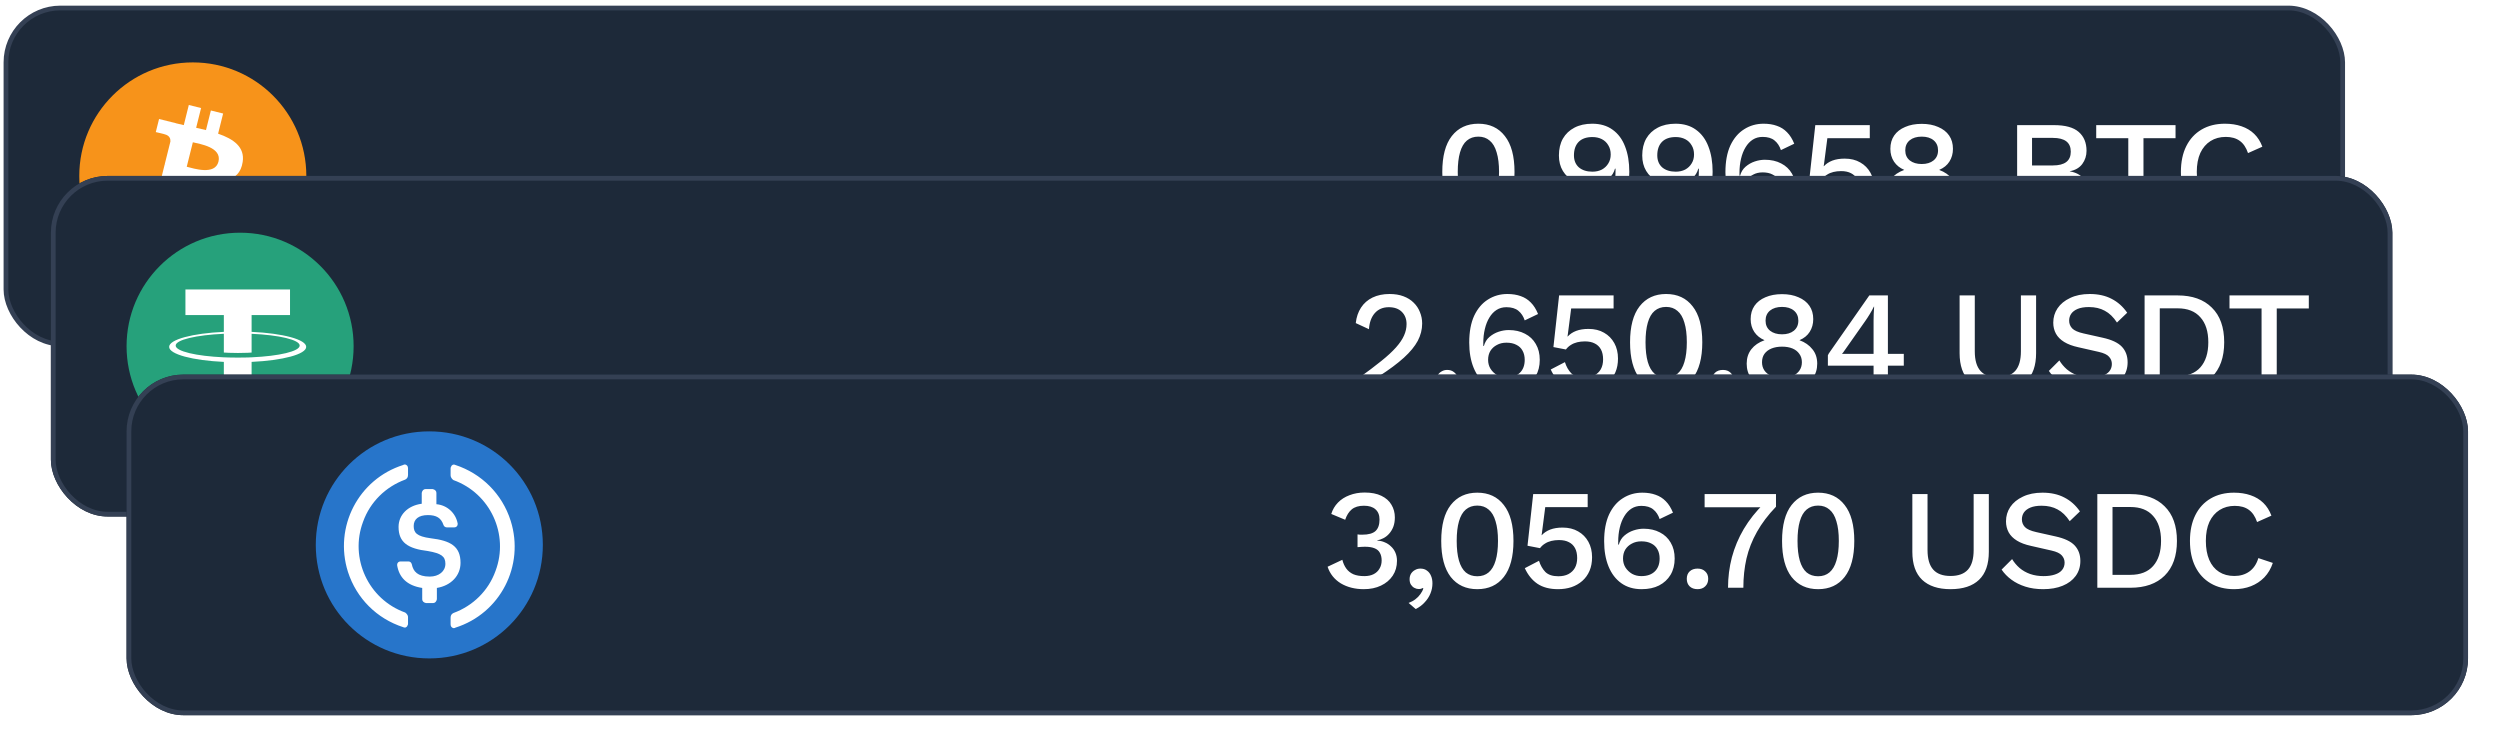
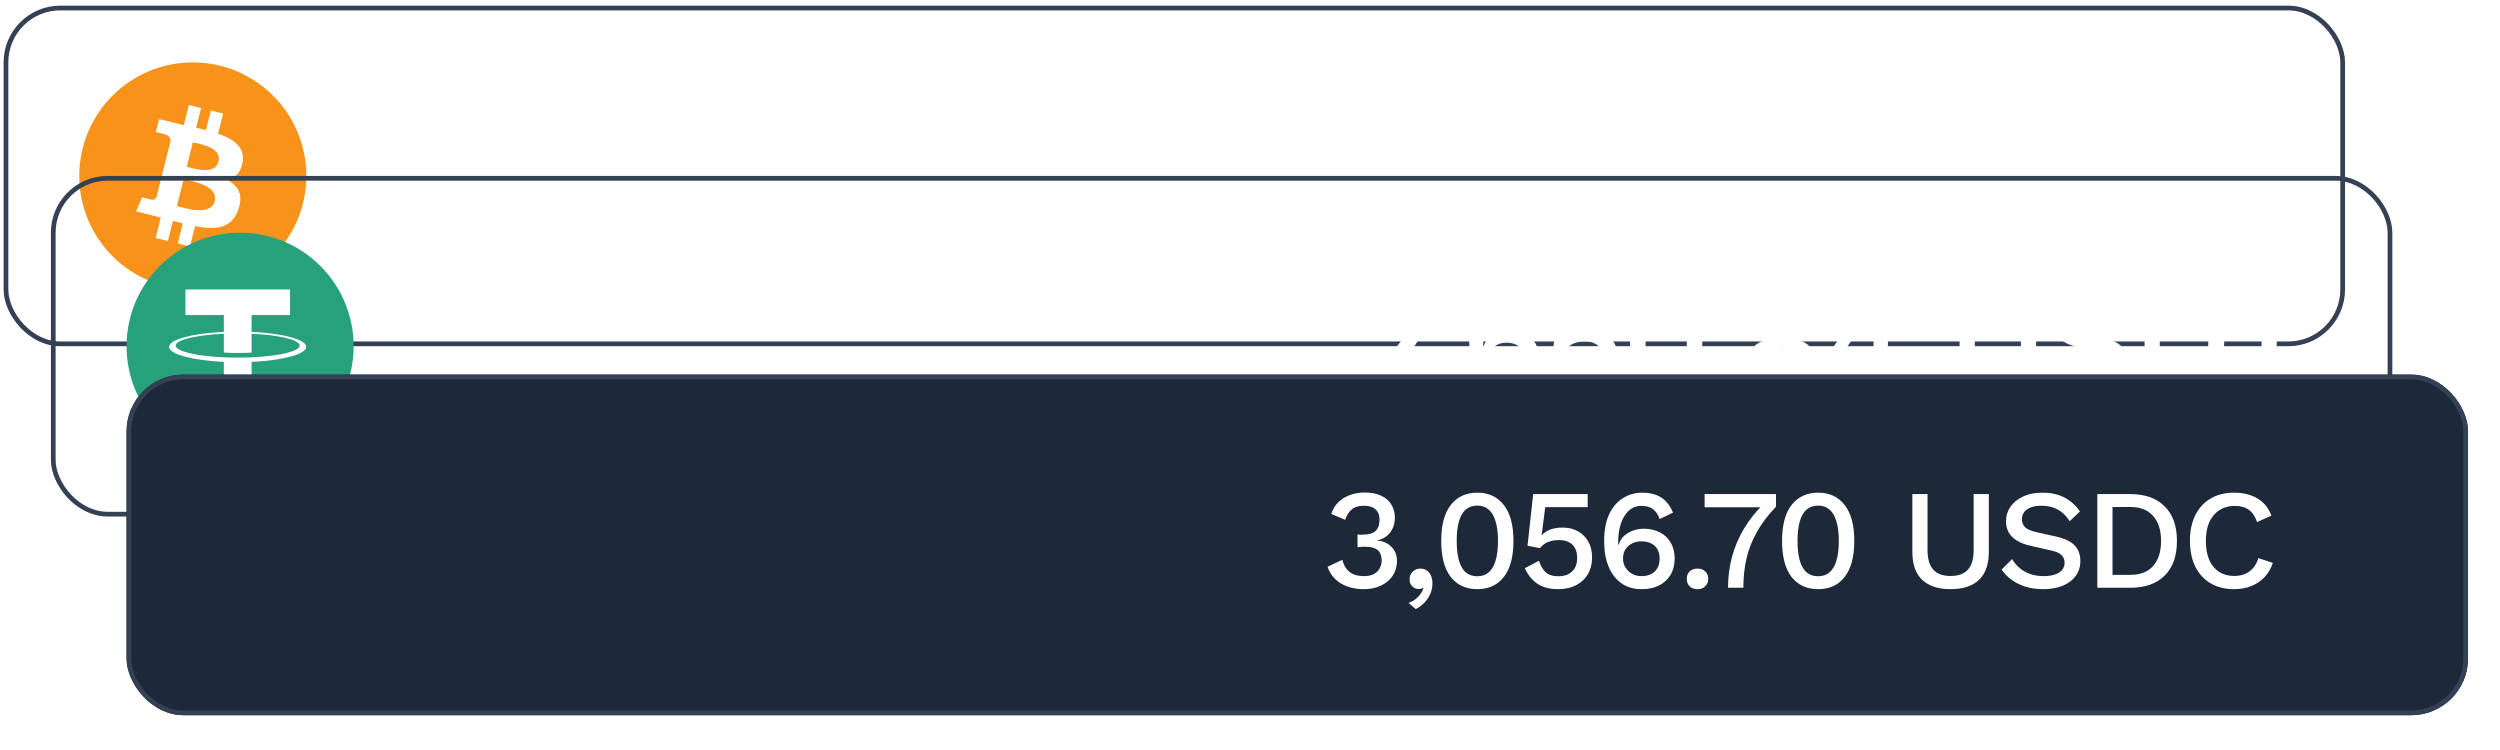
<svg xmlns="http://www.w3.org/2000/svg" width="350" height="105" viewBox="0 0 350 105" fill="none">
-   <rect x="0.834" y="1.121" width="327.141" height="47.018" rx="7.616" fill="#1D2939" />
  <rect x="0.834" y="1.121" width="327.141" height="47.018" rx="7.616" stroke="#344054" stroke-width="0.662" />
  <g clip-path="url(#clip0_4917_4610)">
    <path d="M26.992 40.524C35.77 40.524 42.886 33.408 42.886 24.631C42.886 15.853 35.77 8.737 26.992 8.737C18.214 8.737 11.099 15.853 11.099 24.631C11.099 33.408 18.214 40.524 26.992 40.524Z" fill="#F7931A" />
    <path d="M33.977 22.664C34.289 20.582 32.702 19.462 30.535 18.715L31.238 15.894L29.522 15.467L28.836 18.213C28.385 18.1 27.922 17.995 27.46 17.89L28.151 15.125L26.434 14.697L25.731 17.517C25.358 17.432 24.99 17.348 24.634 17.259L24.637 17.25L22.268 16.659L21.811 18.493C21.811 18.493 23.086 18.785 23.059 18.802C23.754 18.976 23.88 19.436 23.859 19.802L23.058 23.015C23.106 23.027 23.167 23.045 23.237 23.072L23.055 23.027L21.933 27.529C21.847 27.74 21.632 28.056 21.145 27.936C21.163 27.961 19.897 27.625 19.897 27.625L19.045 29.59L21.28 30.148C21.695 30.252 22.102 30.361 22.503 30.463L21.793 33.316L23.508 33.743L24.211 30.922C24.68 31.049 25.135 31.166 25.58 31.277L24.879 34.086L26.595 34.513L27.306 31.666C30.234 32.221 32.435 31.997 33.362 29.349C34.109 27.217 33.325 25.986 31.785 25.185C32.907 24.927 33.751 24.188 33.977 22.664ZM30.053 28.165C29.524 30.297 25.933 29.144 24.769 28.855L25.712 25.076C26.876 25.366 30.608 25.942 30.053 28.165ZM30.585 22.633C30.101 24.573 27.113 23.587 26.144 23.345L26.999 19.918C27.967 20.159 31.089 20.609 30.585 22.633Z" fill="white" />
  </g>
  <path d="M206.966 30.829C205.39 30.829 204.152 30.26 203.251 29.121C202.363 27.968 201.92 26.286 201.92 24.075C201.92 21.863 202.363 20.187 203.251 19.048C204.152 17.896 205.39 17.32 206.966 17.32C208.555 17.32 209.794 17.896 210.681 19.048C211.582 20.187 212.032 21.863 212.032 24.075C212.032 26.286 211.582 27.968 210.681 29.121C209.794 30.26 208.555 30.829 206.966 30.829ZM206.966 29.021C207.602 29.021 208.132 28.843 208.555 28.485C208.992 28.114 209.317 27.564 209.529 26.836C209.754 26.094 209.867 25.174 209.867 24.075C209.867 22.975 209.754 22.061 209.529 21.333C209.317 20.591 208.992 20.042 208.555 19.684C208.132 19.313 207.602 19.128 206.966 19.128C206.33 19.128 205.794 19.313 205.357 19.684C204.933 20.042 204.615 20.591 204.403 21.333C204.191 22.061 204.085 22.975 204.085 24.075C204.085 25.174 204.191 26.094 204.403 26.836C204.615 27.564 204.933 28.114 205.357 28.485C205.794 28.843 206.33 29.021 206.966 29.021ZM214.921 27.949C215.371 27.949 215.729 28.081 215.994 28.346C216.272 28.598 216.411 28.942 216.411 29.379C216.411 29.816 216.272 30.167 215.994 30.432C215.729 30.697 215.371 30.829 214.921 30.829C214.458 30.829 214.087 30.697 213.809 30.432C213.544 30.167 213.411 29.816 213.411 29.379C213.411 28.942 213.544 28.598 213.809 28.346C214.087 28.081 214.458 27.949 214.921 27.949ZM222.916 17.32C224.042 17.32 224.989 17.598 225.757 18.154C226.539 18.71 227.121 19.492 227.506 20.498C227.903 21.505 228.102 22.691 228.102 24.055C228.102 25.565 227.896 26.823 227.486 27.829C227.075 28.823 226.486 29.571 225.718 30.074C224.949 30.578 224.022 30.829 222.936 30.829C221.824 30.829 220.87 30.584 220.075 30.094C219.281 29.604 218.685 28.869 218.287 27.889L220.294 26.955C220.479 27.578 220.784 28.074 221.208 28.445C221.645 28.816 222.234 29.002 222.976 29.002C223.585 29.002 224.095 28.882 224.506 28.644C224.916 28.405 225.241 28.061 225.479 27.611C225.731 27.16 225.91 26.617 226.016 25.982C226.121 25.346 226.174 24.631 226.174 23.836C226.174 23.796 226.174 23.763 226.174 23.737C226.174 23.697 226.174 23.657 226.174 23.618H226.095C225.949 24.147 225.684 24.578 225.3 24.909C224.929 25.24 224.506 25.485 224.029 25.644C223.552 25.79 223.075 25.863 222.598 25.863C221.751 25.863 220.996 25.697 220.334 25.366C219.685 25.021 219.175 24.545 218.804 23.936C218.433 23.326 218.248 22.604 218.248 21.77C218.248 20.856 218.433 20.068 218.804 19.406C219.188 18.744 219.724 18.234 220.413 17.876C221.115 17.505 221.949 17.32 222.916 17.32ZM222.936 19.187C222.102 19.187 221.459 19.412 221.009 19.863C220.572 20.313 220.353 20.942 220.353 21.75C220.353 22.465 220.585 23.028 221.049 23.439C221.526 23.836 222.155 24.035 222.936 24.035C223.439 24.035 223.883 23.936 224.267 23.737C224.651 23.525 224.949 23.24 225.161 22.883C225.386 22.525 225.499 22.108 225.499 21.631C225.499 21.128 225.386 20.697 225.161 20.34C224.949 19.969 224.651 19.684 224.267 19.485C223.883 19.287 223.439 19.187 222.936 19.187ZM234.582 17.32C235.708 17.32 236.655 17.598 237.423 18.154C238.204 18.71 238.787 19.492 239.171 20.498C239.568 21.505 239.767 22.691 239.767 24.055C239.767 25.565 239.562 26.823 239.151 27.829C238.741 28.823 238.151 29.571 237.383 30.074C236.615 30.578 235.688 30.829 234.602 30.829C233.489 30.829 232.536 30.584 231.741 30.094C230.946 29.604 230.35 28.869 229.953 27.889L231.959 26.955C232.145 27.578 232.45 28.074 232.873 28.445C233.31 28.816 233.9 29.002 234.641 29.002C235.251 29.002 235.761 28.882 236.171 28.644C236.582 28.405 236.906 28.061 237.145 27.611C237.396 27.16 237.575 26.617 237.681 25.982C237.787 25.346 237.84 24.631 237.84 23.836C237.84 23.796 237.84 23.763 237.84 23.737C237.84 23.697 237.84 23.657 237.84 23.618H237.761C237.615 24.147 237.35 24.578 236.966 24.909C236.595 25.24 236.171 25.485 235.694 25.644C235.218 25.79 234.741 25.863 234.264 25.863C233.416 25.863 232.661 25.697 231.999 25.366C231.35 25.021 230.84 24.545 230.469 23.936C230.099 23.326 229.913 22.604 229.913 21.77C229.913 20.856 230.099 20.068 230.469 19.406C230.854 18.744 231.39 18.234 232.079 17.876C232.781 17.505 233.615 17.32 234.582 17.32ZM234.602 19.187C233.767 19.187 233.125 19.412 232.675 19.863C232.238 20.313 232.019 20.942 232.019 21.75C232.019 22.465 232.251 23.028 232.714 23.439C233.191 23.836 233.82 24.035 234.602 24.035C235.105 24.035 235.549 23.936 235.933 23.737C236.317 23.525 236.615 23.24 236.827 22.883C237.052 22.525 237.165 22.108 237.165 21.631C237.165 21.128 237.052 20.697 236.827 20.34C236.615 19.969 236.317 19.684 235.933 19.485C235.549 19.287 235.105 19.187 234.602 19.187ZM246.903 17.32C247.605 17.32 248.228 17.419 248.771 17.618C249.314 17.803 249.784 18.101 250.181 18.512C250.592 18.922 250.929 19.459 251.194 20.121L249.327 21.015C249.141 20.445 248.843 19.995 248.433 19.664C248.036 19.333 247.479 19.167 246.764 19.167C246.247 19.167 245.791 19.293 245.393 19.545C244.996 19.797 244.658 20.154 244.38 20.618C244.102 21.068 243.89 21.604 243.744 22.227C243.599 22.836 243.526 23.498 243.526 24.214C243.526 24.253 243.526 24.3 243.526 24.353C243.526 24.392 243.526 24.465 243.526 24.571L243.605 24.611C243.751 24.081 244.009 23.657 244.38 23.34C244.764 23.008 245.195 22.763 245.671 22.604C246.148 22.445 246.618 22.366 247.082 22.366C247.956 22.366 248.718 22.538 249.367 22.883C250.016 23.214 250.519 23.69 250.876 24.313C251.247 24.935 251.433 25.677 251.433 26.538C251.433 27.412 251.241 28.174 250.857 28.823C250.473 29.459 249.936 29.955 249.247 30.313C248.572 30.657 247.757 30.829 246.804 30.829C245.691 30.829 244.744 30.551 243.963 29.995C243.181 29.439 242.585 28.657 242.175 27.651C241.764 26.644 241.559 25.465 241.559 24.114C241.559 22.618 241.791 21.366 242.254 20.359C242.731 19.353 243.373 18.598 244.181 18.095C244.989 17.578 245.897 17.32 246.903 17.32ZM246.764 24.134C246.261 24.134 245.817 24.24 245.433 24.452C245.049 24.651 244.744 24.929 244.519 25.286C244.307 25.644 244.201 26.061 244.201 26.538C244.201 27.002 244.314 27.419 244.539 27.79C244.777 28.16 245.089 28.459 245.473 28.684C245.857 28.896 246.287 29.002 246.764 29.002C247.572 29.002 248.201 28.783 248.651 28.346C249.102 27.909 249.327 27.306 249.327 26.538C249.327 26.048 249.228 25.624 249.029 25.267C248.83 24.896 248.539 24.618 248.155 24.432C247.784 24.233 247.32 24.134 246.764 24.134ZM257.618 30.829C256.452 30.829 255.492 30.578 254.737 30.074C253.995 29.571 253.406 28.843 252.969 27.889L254.956 26.856C255.154 27.492 255.452 28.015 255.85 28.425C256.26 28.823 256.863 29.021 257.658 29.021C258.214 29.021 258.684 28.922 259.068 28.723C259.465 28.512 259.77 28.22 259.982 27.849C260.194 27.465 260.3 27.008 260.3 26.478C260.3 25.922 260.201 25.459 260.002 25.088C259.803 24.717 259.518 24.439 259.148 24.253C258.777 24.055 258.313 23.955 257.757 23.955C257.373 23.955 257.015 23.995 256.684 24.075C256.353 24.154 256.055 24.28 255.79 24.452C255.525 24.611 255.293 24.823 255.095 25.088L253.346 24.75L254.141 17.518H261.77V19.346H255.83L255.353 23.041L255.313 23.26H255.353C255.658 22.929 256.048 22.671 256.525 22.485C257.015 22.3 257.591 22.207 258.254 22.207C259.101 22.207 259.83 22.386 260.439 22.744C261.048 23.088 261.525 23.571 261.869 24.194C262.214 24.816 262.386 25.538 262.386 26.359C262.386 27.074 262.267 27.71 262.028 28.267C261.79 28.823 261.452 29.293 261.015 29.677C260.578 30.061 260.068 30.352 259.485 30.551C258.916 30.737 258.293 30.829 257.618 30.829ZM269.042 17.34C269.929 17.34 270.698 17.485 271.347 17.777C272.009 18.055 272.519 18.452 272.876 18.969C273.234 19.485 273.413 20.108 273.413 20.836C273.413 21.512 273.247 22.108 272.916 22.624C272.598 23.128 272.128 23.512 271.505 23.776V23.796C272.26 24.075 272.856 24.492 273.293 25.048C273.744 25.591 273.969 26.267 273.969 27.074C273.969 27.856 273.764 28.525 273.353 29.081C272.956 29.637 272.386 30.068 271.645 30.372C270.916 30.677 270.049 30.829 269.042 30.829C268.035 30.829 267.161 30.677 266.42 30.372C265.691 30.068 265.122 29.637 264.711 29.081C264.3 28.525 264.095 27.856 264.095 27.074C264.095 26.28 264.314 25.604 264.751 25.048C265.188 24.492 265.797 24.075 266.578 23.796V23.776C265.982 23.525 265.512 23.147 265.168 22.644C264.824 22.128 264.651 21.525 264.651 20.836C264.651 20.108 264.83 19.485 265.188 18.969C265.545 18.452 266.055 18.055 266.718 17.777C267.38 17.485 268.155 17.34 269.042 17.34ZM269.042 19.128C268.34 19.128 267.777 19.3 267.353 19.644C266.943 19.989 266.737 20.459 266.737 21.055C266.737 21.651 266.949 22.121 267.373 22.465C267.797 22.796 268.353 22.962 269.042 22.962C269.731 22.962 270.28 22.796 270.691 22.465C271.115 22.121 271.327 21.651 271.327 21.055C271.327 20.459 271.121 19.989 270.711 19.644C270.3 19.3 269.744 19.128 269.042 19.128ZM269.042 29.041C269.625 29.041 270.121 28.955 270.532 28.783C270.943 28.611 271.26 28.359 271.486 28.028C271.711 27.697 271.823 27.313 271.823 26.876C271.823 26.412 271.704 26.021 271.466 25.704C271.241 25.372 270.923 25.121 270.512 24.949C270.102 24.776 269.611 24.69 269.042 24.69C268.486 24.69 267.996 24.776 267.572 24.949C267.148 25.121 266.817 25.372 266.578 25.704C266.353 26.021 266.241 26.412 266.241 26.876C266.241 27.313 266.353 27.697 266.578 28.028C266.804 28.359 267.128 28.611 267.552 28.783C267.976 28.955 268.472 29.041 269.042 29.041ZM282.399 30.631V17.518H287.565C289.141 17.518 290.293 17.836 291.021 18.472C291.75 19.108 292.114 19.989 292.114 21.114C292.114 21.803 291.915 22.419 291.518 22.962C291.121 23.492 290.538 23.829 289.77 23.975V23.995C290.617 24.128 291.273 24.479 291.737 25.048C292.213 25.604 292.452 26.253 292.452 26.995C292.452 28.121 292.041 29.008 291.22 29.657C290.399 30.306 289.207 30.631 287.644 30.631H282.399ZM284.485 28.863H287.743C288.578 28.863 289.2 28.69 289.611 28.346C290.035 28.002 290.247 27.518 290.247 26.896C290.247 26.273 290.035 25.79 289.611 25.445C289.2 25.101 288.578 24.929 287.743 24.929H284.485V28.863ZM284.485 23.161H287.406C289.074 23.161 289.909 22.518 289.909 21.234C289.909 19.949 289.074 19.306 287.406 19.306H284.485V23.161ZM304.576 17.518V19.346H300.086V30.631H297.96V19.346H293.47V17.518H304.576ZM316.927 27.154C316.662 27.949 316.265 28.624 315.735 29.18C315.206 29.723 314.583 30.134 313.868 30.412C313.153 30.69 312.365 30.829 311.504 30.829C310.245 30.829 309.153 30.558 308.226 30.015C307.299 29.472 306.583 28.697 306.08 27.69C305.577 26.684 305.325 25.479 305.325 24.075C305.325 22.671 305.577 21.465 306.08 20.459C306.583 19.452 307.299 18.677 308.226 18.134C309.153 17.591 310.239 17.32 311.484 17.32C312.345 17.32 313.12 17.439 313.808 17.677C314.51 17.916 315.106 18.273 315.596 18.75C316.086 19.227 316.464 19.823 316.729 20.538L314.722 21.432C314.457 20.651 314.073 20.081 313.57 19.724C313.067 19.353 312.411 19.167 311.603 19.167C310.795 19.167 310.087 19.36 309.477 19.744C308.868 20.128 308.391 20.684 308.047 21.412C307.716 22.141 307.55 23.028 307.55 24.075C307.55 25.108 307.709 25.995 308.027 26.737C308.345 27.465 308.802 28.021 309.398 28.405C309.994 28.79 310.709 28.982 311.543 28.982C312.351 28.982 313.047 28.776 313.629 28.366C314.225 27.942 314.649 27.313 314.901 26.478L316.927 27.154Z" fill="white" />
  <g filter="url(#filter0_d_4917_4610)">
-     <rect x="11.098" y="28.604" width="327.804" height="47.681" rx="7.947" fill="#1D2939" />
    <rect x="11.429" y="28.935" width="327.141" height="47.018" rx="7.616" stroke="#344054" stroke-width="0.662" />
    <g clip-path="url(#clip1_4917_4610)">
      <path d="M37.587 68.338C46.365 68.338 53.48 61.222 53.48 52.444C53.48 43.666 46.365 36.551 37.587 36.551C28.809 36.551 21.693 43.666 21.693 52.444C21.693 61.222 28.809 68.338 37.587 68.338Z" fill="#26A17B" />
      <path fill-rule="evenodd" clip-rule="evenodd" d="M39.198 53.998V53.996C39.089 54.004 38.526 54.038 37.269 54.038C36.266 54.038 35.559 54.008 35.311 53.996V53.999C31.449 53.829 28.566 53.157 28.566 52.352C28.566 51.548 31.449 50.876 35.311 50.703V53.329C35.563 53.347 36.286 53.39 37.286 53.39C38.485 53.39 39.086 53.34 39.198 53.33V50.705C43.052 50.877 45.928 51.549 45.928 52.352C45.928 53.157 43.052 53.827 39.198 53.998ZM39.198 50.432V48.081H44.576V44.498H29.933V48.081H35.311V50.431C30.94 50.632 27.653 51.498 27.653 52.535C27.653 53.572 30.94 54.437 35.311 54.639V62.17H39.198V54.637C43.562 54.436 46.841 53.571 46.841 52.535C46.841 51.499 43.562 50.633 39.198 50.432Z" fill="white" />
    </g>
    <path d="M194.196 58.444V56.895C195.454 55.994 196.507 55.199 197.355 54.511C198.216 53.822 198.904 53.186 199.421 52.603C199.937 52.021 200.308 51.471 200.533 50.955C200.772 50.425 200.891 49.888 200.891 49.345C200.891 48.643 200.672 48.074 200.235 47.637C199.798 47.2 199.189 46.981 198.408 46.981C197.586 46.981 196.931 47.259 196.441 47.816C195.964 48.359 195.693 49.107 195.626 50.06L193.779 49.206C193.871 48.372 194.116 47.65 194.514 47.041C194.911 46.431 195.447 45.961 196.123 45.63C196.812 45.299 197.606 45.133 198.507 45.133C199.249 45.133 199.898 45.239 200.454 45.451C201.023 45.663 201.5 45.961 201.884 46.345C202.268 46.716 202.56 47.153 202.759 47.657C202.97 48.16 203.076 48.696 203.076 49.266C203.076 50.1 202.871 50.908 202.461 51.69C202.05 52.458 201.401 53.246 200.514 54.054C199.626 54.862 198.461 55.729 197.017 56.656V56.696C197.176 56.67 197.394 56.656 197.673 56.656C197.951 56.643 198.229 56.636 198.507 56.636C198.785 56.623 199.01 56.617 199.182 56.617H203.315V58.444H194.196ZM206.571 55.762C206.942 55.762 207.247 55.855 207.485 56.04C207.737 56.213 207.929 56.458 208.061 56.776C208.194 57.08 208.26 57.431 208.26 57.828C208.26 58.319 208.167 58.789 207.982 59.239C207.796 59.703 207.525 60.12 207.167 60.491C206.823 60.875 206.406 61.186 205.916 61.424L204.922 60.57C205.28 60.438 205.598 60.266 205.876 60.054C206.154 59.842 206.386 59.603 206.571 59.338C206.77 59.074 206.909 58.802 206.988 58.524L206.909 58.484C206.843 58.524 206.763 58.557 206.671 58.583C206.591 58.61 206.472 58.623 206.313 58.623C206.128 58.623 205.936 58.57 205.737 58.464C205.551 58.371 205.392 58.226 205.26 58.027C205.128 57.828 205.061 57.57 205.061 57.252C205.061 56.961 205.128 56.703 205.26 56.477C205.406 56.252 205.591 56.08 205.816 55.961C206.041 55.828 206.293 55.762 206.571 55.762ZM215.009 45.133C215.711 45.133 216.334 45.233 216.877 45.431C217.42 45.617 217.89 45.915 218.287 46.325C218.698 46.736 219.035 47.273 219.3 47.935L217.433 48.829C217.247 48.259 216.949 47.809 216.539 47.478C216.141 47.147 215.585 46.981 214.87 46.981C214.353 46.981 213.897 47.107 213.499 47.359C213.102 47.61 212.764 47.968 212.486 48.431C212.208 48.882 211.996 49.418 211.85 50.041C211.705 50.65 211.632 51.312 211.632 52.027C211.632 52.067 211.632 52.113 211.632 52.166C211.632 52.206 211.632 52.279 211.632 52.385L211.711 52.425C211.857 51.895 212.115 51.471 212.486 51.153C212.87 50.822 213.301 50.577 213.777 50.418C214.254 50.259 214.724 50.18 215.188 50.18C216.062 50.18 216.824 50.352 217.473 50.696C218.122 51.027 218.625 51.504 218.982 52.127C219.353 52.749 219.539 53.491 219.539 54.352C219.539 55.226 219.347 55.987 218.963 56.636C218.579 57.272 218.042 57.769 217.353 58.127C216.678 58.471 215.863 58.643 214.91 58.643C213.797 58.643 212.85 58.365 212.069 57.809C211.287 57.252 210.691 56.471 210.281 55.464C209.87 54.458 209.665 53.279 209.665 51.928C209.665 50.431 209.897 49.18 210.36 48.173C210.837 47.167 211.479 46.412 212.287 45.908C213.095 45.392 214.002 45.133 215.009 45.133ZM214.87 51.948C214.367 51.948 213.923 52.054 213.539 52.266C213.155 52.464 212.85 52.742 212.625 53.1C212.413 53.458 212.307 53.875 212.307 54.352C212.307 54.815 212.42 55.233 212.645 55.603C212.883 55.974 213.195 56.272 213.579 56.497C213.963 56.709 214.393 56.815 214.87 56.815C215.678 56.815 216.307 56.597 216.757 56.16C217.208 55.723 217.433 55.12 217.433 54.352C217.433 53.862 217.334 53.438 217.135 53.08C216.936 52.709 216.645 52.431 216.261 52.246C215.89 52.047 215.426 51.948 214.87 51.948ZM225.724 58.643C224.558 58.643 223.598 58.391 222.843 57.888C222.101 57.385 221.512 56.656 221.075 55.703L223.062 54.67C223.26 55.305 223.558 55.828 223.956 56.239C224.366 56.636 224.969 56.835 225.764 56.835C226.32 56.835 226.79 56.736 227.174 56.537C227.571 56.325 227.876 56.034 228.088 55.663C228.3 55.279 228.406 54.822 228.406 54.292C228.406 53.736 228.307 53.272 228.108 52.901C227.909 52.531 227.624 52.252 227.254 52.067C226.883 51.868 226.419 51.769 225.863 51.769C225.479 51.769 225.121 51.809 224.79 51.888C224.459 51.968 224.161 52.094 223.896 52.266C223.631 52.425 223.399 52.637 223.201 52.901L221.452 52.564L222.247 45.332H229.876V47.16H223.936L223.459 50.855L223.419 51.074H223.459C223.764 50.743 224.154 50.484 224.631 50.299C225.121 50.114 225.697 50.021 226.36 50.021C227.207 50.021 227.936 50.2 228.545 50.557C229.154 50.901 229.631 51.385 229.975 52.008C230.32 52.63 230.492 53.352 230.492 54.173C230.492 54.888 230.373 55.524 230.134 56.08C229.896 56.636 229.558 57.107 229.121 57.491C228.684 57.875 228.174 58.166 227.591 58.365C227.022 58.55 226.399 58.643 225.724 58.643ZM237.227 58.643C235.651 58.643 234.413 58.074 233.512 56.934C232.625 55.782 232.181 54.1 232.181 51.888C232.181 49.676 232.625 48.001 233.512 46.862C234.413 45.71 235.651 45.133 237.227 45.133C238.817 45.133 240.055 45.71 240.943 46.862C241.843 48.001 242.293 49.676 242.293 51.888C242.293 54.1 241.843 55.782 240.943 56.934C240.055 58.074 238.817 58.643 237.227 58.643ZM237.227 56.835C237.863 56.835 238.393 56.656 238.817 56.299C239.254 55.928 239.578 55.378 239.79 54.65C240.015 53.908 240.128 52.988 240.128 51.888C240.128 50.789 240.015 49.875 239.79 49.147C239.578 48.405 239.254 47.855 238.817 47.498C238.393 47.127 237.863 46.941 237.227 46.941C236.592 46.941 236.055 47.127 235.618 47.498C235.194 47.855 234.876 48.405 234.665 49.147C234.453 49.875 234.347 50.789 234.347 51.888C234.347 52.988 234.453 53.908 234.665 54.65C234.876 55.378 235.194 55.928 235.618 56.299C236.055 56.656 236.592 56.835 237.227 56.835ZM245.183 55.762C245.633 55.762 245.99 55.895 246.255 56.16C246.533 56.411 246.673 56.756 246.673 57.193C246.673 57.63 246.533 57.981 246.255 58.246C245.99 58.511 245.633 58.643 245.183 58.643C244.719 58.643 244.348 58.511 244.07 58.246C243.805 57.981 243.673 57.63 243.673 57.193C243.673 56.756 243.805 56.411 244.07 56.16C244.348 55.895 244.719 55.762 245.183 55.762ZM253.456 45.153C254.343 45.153 255.111 45.299 255.76 45.59C256.423 45.869 256.933 46.266 257.29 46.782C257.648 47.299 257.827 47.922 257.827 48.65C257.827 49.325 257.661 49.921 257.33 50.438C257.012 50.941 256.542 51.325 255.919 51.59V51.61C256.674 51.888 257.27 52.306 257.707 52.862C258.158 53.405 258.383 54.08 258.383 54.888C258.383 55.67 258.178 56.338 257.767 56.895C257.37 57.451 256.8 57.881 256.058 58.186C255.33 58.491 254.462 58.643 253.456 58.643C252.449 58.643 251.575 58.491 250.833 58.186C250.105 57.881 249.535 57.451 249.125 56.895C248.714 56.338 248.509 55.67 248.509 54.888C248.509 54.093 248.728 53.418 249.165 52.862C249.602 52.306 250.211 51.888 250.992 51.61V51.59C250.396 51.339 249.926 50.961 249.582 50.458C249.237 49.941 249.065 49.339 249.065 48.65C249.065 47.922 249.244 47.299 249.602 46.782C249.959 46.266 250.469 45.869 251.131 45.59C251.794 45.299 252.568 45.153 253.456 45.153ZM253.456 46.941C252.754 46.941 252.191 47.114 251.767 47.458C251.357 47.802 251.151 48.273 251.151 48.868C251.151 49.465 251.363 49.935 251.787 50.279C252.211 50.61 252.767 50.776 253.456 50.776C254.145 50.776 254.694 50.61 255.105 50.279C255.529 49.935 255.741 49.465 255.741 48.868C255.741 48.273 255.535 47.802 255.125 47.458C254.714 47.114 254.158 46.941 253.456 46.941ZM253.456 56.855C254.039 56.855 254.535 56.769 254.946 56.597C255.356 56.425 255.674 56.173 255.899 55.842C256.125 55.511 256.237 55.127 256.237 54.69C256.237 54.226 256.118 53.835 255.88 53.517C255.654 53.186 255.337 52.935 254.926 52.762C254.515 52.59 254.025 52.504 253.456 52.504C252.9 52.504 252.41 52.59 251.986 52.762C251.562 52.935 251.231 53.186 250.992 53.517C250.767 53.835 250.655 54.226 250.655 54.69C250.655 55.127 250.767 55.511 250.992 55.842C251.218 56.173 251.542 56.425 251.966 56.597C252.39 56.769 252.886 56.855 253.456 56.855ZM266.273 58.444V55.166H259.876V53.716C259.902 53.65 259.942 53.57 259.995 53.478C260.061 53.385 260.134 53.279 260.213 53.16L265.677 45.332H268.279V53.517H270.504V55.166H268.279V58.444H266.273ZM261.862 53.517H266.273V48.888C266.273 48.571 266.279 48.246 266.293 47.915C266.319 47.571 266.339 47.233 266.352 46.902H266.313C266.167 47.219 265.975 47.571 265.736 47.955C265.511 48.325 265.299 48.65 265.101 48.928L262.001 53.339C261.975 53.365 261.948 53.392 261.922 53.418C261.909 53.444 261.889 53.478 261.862 53.517ZM289.026 45.332V53.418C289.026 55.153 288.569 56.458 287.655 57.332C286.741 58.206 285.41 58.643 283.662 58.643C281.94 58.643 280.615 58.206 279.688 57.332C278.774 56.458 278.317 55.153 278.317 53.418V45.332H280.443V53.16C280.443 54.392 280.708 55.305 281.238 55.901C281.768 56.497 282.576 56.795 283.662 56.795C284.761 56.795 285.575 56.497 286.105 55.901C286.635 55.305 286.9 54.392 286.9 53.16V45.332H289.026ZM296.535 45.133C297.714 45.133 298.734 45.359 299.595 45.809C300.455 46.246 301.184 46.895 301.78 47.756L300.349 49.127C299.846 48.359 299.277 47.809 298.641 47.478C298.018 47.133 297.277 46.961 296.416 46.961C295.78 46.961 295.257 47.047 294.846 47.219C294.436 47.392 294.131 47.623 293.932 47.915C293.747 48.193 293.654 48.511 293.654 48.868C293.654 49.279 293.793 49.637 294.072 49.941C294.363 50.246 294.899 50.484 295.681 50.657L298.343 51.252C299.614 51.531 300.515 51.955 301.045 52.524C301.575 53.093 301.839 53.815 301.839 54.69C301.839 55.497 301.621 56.199 301.184 56.795C300.747 57.391 300.138 57.848 299.356 58.166C298.588 58.484 297.681 58.643 296.634 58.643C295.707 58.643 294.873 58.524 294.131 58.285C293.389 58.047 292.74 57.722 292.184 57.312C291.628 56.901 291.171 56.431 290.813 55.901L292.284 54.431C292.562 54.895 292.913 55.312 293.336 55.683C293.76 56.04 294.25 56.319 294.807 56.517C295.376 56.716 296.005 56.815 296.694 56.815C297.303 56.815 297.826 56.742 298.263 56.597C298.714 56.451 299.052 56.239 299.277 55.961C299.515 55.67 299.634 55.325 299.634 54.928C299.634 54.544 299.502 54.206 299.237 53.915C298.985 53.623 298.508 53.398 297.807 53.239L294.926 52.584C294.131 52.411 293.476 52.166 292.959 51.849C292.442 51.531 292.058 51.147 291.807 50.696C291.555 50.233 291.429 49.716 291.429 49.147C291.429 48.405 291.628 47.736 292.025 47.14C292.436 46.531 293.025 46.047 293.793 45.69C294.562 45.319 295.475 45.133 296.535 45.133ZM308.845 45.332C310.897 45.332 312.493 45.902 313.633 47.041C314.785 48.166 315.361 49.782 315.361 51.888C315.361 53.994 314.785 55.617 313.633 56.756C312.493 57.881 310.897 58.444 308.845 58.444H304.216V45.332H308.845ZM308.845 56.636C310.235 56.636 311.295 56.226 312.023 55.405C312.765 54.57 313.136 53.398 313.136 51.888C313.136 50.378 312.765 49.213 312.023 48.392C311.295 47.557 310.235 47.14 308.845 47.14H306.341V56.636H308.845ZM327.207 45.332V47.16H322.717V58.444H320.592V47.16H316.102V45.332H327.207Z" fill="white" />
  </g>
  <g filter="url(#filter1_d_4917_4610)">
    <rect x="21.693" y="56.417" width="327.804" height="47.681" rx="7.947" fill="#1D2939" />
    <rect x="22.024" y="56.749" width="327.141" height="47.018" rx="7.616" stroke="#344054" stroke-width="0.662" />
    <g clip-path="url(#clip2_4917_4610)">
-       <path d="M64.076 96.151C72.884 96.151 79.97 89.066 79.97 80.258C79.97 71.45 72.884 64.364 64.076 64.364C55.268 64.364 48.183 71.45 48.183 80.258C48.183 89.066 55.268 96.151 64.076 96.151Z" fill="#2775CA" />
      <path d="M68.447 82.774C68.447 80.456 67.056 79.662 64.275 79.33C62.288 79.066 61.891 78.536 61.891 77.609C61.891 76.681 62.553 76.085 63.878 76.085C65.07 76.085 65.732 76.483 66.063 77.476C66.129 77.675 66.328 77.807 66.527 77.807H67.586C67.851 77.807 68.05 77.609 68.05 77.344V77.278C67.785 75.82 66.593 74.695 65.07 74.562V72.973C65.07 72.708 64.871 72.509 64.54 72.443H63.547C63.282 72.443 63.083 72.642 63.017 72.973V74.496C61.03 74.761 59.772 76.085 59.772 77.741C59.772 79.926 61.096 80.787 63.878 81.118C65.732 81.45 66.328 81.847 66.328 82.906C66.328 83.966 65.401 84.695 64.143 84.695C62.421 84.695 61.825 83.966 61.626 82.973C61.56 82.708 61.361 82.575 61.163 82.575H60.037C59.772 82.575 59.573 82.774 59.573 83.039V83.105C59.838 84.761 60.898 85.953 63.083 86.284V87.873C63.083 88.138 63.282 88.337 63.613 88.403H64.606C64.871 88.403 65.07 88.204 65.136 87.873V86.284C67.123 85.953 68.447 84.562 68.447 82.774Z" fill="white" />
      <path d="M60.699 89.728C55.534 87.874 52.885 82.112 54.805 77.013C55.799 74.232 57.984 72.113 60.699 71.119C60.964 70.987 61.096 70.788 61.096 70.457V69.53C61.096 69.265 60.964 69.066 60.699 69C60.633 69 60.5 69 60.434 69.066C54.143 71.053 50.699 77.742 52.686 84.033C53.878 87.741 56.726 90.589 60.434 91.781C60.699 91.913 60.964 91.781 61.03 91.516C61.096 91.45 61.096 91.384 61.096 91.251V90.324C61.096 90.125 60.898 89.861 60.699 89.728ZM67.719 69.066C67.454 68.934 67.189 69.066 67.123 69.331C67.056 69.398 67.056 69.464 67.056 69.596V70.523C67.056 70.788 67.255 71.053 67.454 71.186C72.619 73.04 75.268 78.801 73.348 83.9C72.354 86.682 70.169 88.801 67.454 89.794C67.189 89.927 67.056 90.125 67.056 90.457V91.384C67.056 91.648 67.189 91.847 67.454 91.913C67.52 91.913 67.653 91.913 67.719 91.847C74.01 89.861 77.454 83.172 75.467 76.881C74.275 73.106 71.361 70.258 67.719 69.066Z" fill="white" />
    </g>
    <path d="M194.901 86.457C193.669 86.457 192.596 86.185 191.682 85.642C190.782 85.086 190.166 84.311 189.835 83.317L191.901 82.344C192.02 82.821 192.205 83.231 192.457 83.576C192.709 83.92 193.04 84.185 193.45 84.371C193.861 84.543 194.371 84.629 194.98 84.629C195.497 84.629 195.934 84.536 196.291 84.351C196.649 84.165 196.92 83.907 197.106 83.576C197.305 83.245 197.404 82.867 197.404 82.443C197.404 82.006 197.318 81.642 197.146 81.351C196.987 81.059 196.728 80.847 196.371 80.715C196.026 80.582 195.583 80.516 195.04 80.516C194.881 80.516 194.715 80.523 194.543 80.536C194.384 80.536 194.212 80.549 194.027 80.576V78.788C194.146 78.801 194.258 78.814 194.364 78.828C194.483 78.828 194.596 78.828 194.702 78.828C195.563 78.828 196.179 78.655 196.55 78.311C196.92 77.967 197.106 77.43 197.106 76.702C197.106 76.079 196.914 75.603 196.53 75.271C196.159 74.94 195.623 74.775 194.921 74.775C194.192 74.775 193.623 74.947 193.212 75.291C192.815 75.622 192.51 76.106 192.298 76.742L190.351 75.927C190.537 75.318 190.848 74.788 191.285 74.338C191.722 73.887 192.258 73.543 192.894 73.305C193.543 73.053 194.252 72.927 195.02 72.927C195.96 72.927 196.742 73.079 197.364 73.384C198 73.689 198.47 74.106 198.775 74.636C199.093 75.165 199.252 75.755 199.252 76.404C199.252 76.907 199.179 77.351 199.033 77.735C198.887 78.106 198.689 78.43 198.437 78.708C198.199 78.973 197.934 79.179 197.642 79.324C197.364 79.47 197.079 79.569 196.788 79.622V79.662C197.172 79.675 197.523 79.755 197.841 79.9C198.172 80.033 198.463 80.225 198.715 80.477C198.98 80.715 199.185 81.006 199.331 81.351C199.477 81.695 199.55 82.073 199.55 82.483C199.55 83.278 199.351 83.973 198.954 84.569C198.556 85.165 198.007 85.629 197.305 85.96C196.616 86.291 195.815 86.457 194.901 86.457ZM202.826 83.576C203.197 83.576 203.502 83.668 203.74 83.854C203.992 84.026 204.184 84.271 204.316 84.589C204.449 84.894 204.515 85.245 204.515 85.642C204.515 86.132 204.422 86.602 204.237 87.052C204.051 87.516 203.78 87.933 203.422 88.304C203.078 88.688 202.661 88.999 202.171 89.238L201.177 88.384C201.535 88.251 201.853 88.079 202.131 87.867C202.409 87.655 202.641 87.417 202.826 87.152C203.025 86.887 203.164 86.615 203.244 86.337L203.164 86.297C203.098 86.337 203.018 86.37 202.926 86.397C202.846 86.423 202.727 86.437 202.568 86.437C202.383 86.437 202.191 86.384 201.992 86.278C201.806 86.185 201.648 86.039 201.515 85.841C201.383 85.642 201.316 85.384 201.316 85.066C201.316 84.774 201.383 84.516 201.515 84.291C201.661 84.066 201.846 83.894 202.071 83.775C202.297 83.642 202.548 83.576 202.826 83.576ZM210.792 86.457C209.215 86.457 207.977 85.887 207.076 84.748C206.189 83.596 205.745 81.914 205.745 79.702C205.745 77.49 206.189 75.814 207.076 74.675C207.977 73.523 209.215 72.947 210.792 72.947C212.381 72.947 213.619 73.523 214.507 74.675C215.407 75.814 215.858 77.49 215.858 79.702C215.858 81.914 215.407 83.596 214.507 84.748C213.619 85.887 212.381 86.457 210.792 86.457ZM210.792 84.649C211.427 84.649 211.957 84.47 212.381 84.112C212.818 83.741 213.142 83.192 213.354 82.463C213.58 81.722 213.692 80.801 213.692 79.702C213.692 78.602 213.58 77.689 213.354 76.96C213.142 76.218 212.818 75.669 212.381 75.311C211.957 74.94 211.427 74.755 210.792 74.755C210.156 74.755 209.619 74.94 209.182 75.311C208.759 75.669 208.441 76.218 208.229 76.96C208.017 77.689 207.911 78.602 207.911 79.702C207.911 80.801 208.017 81.722 208.229 82.463C208.441 83.192 208.759 83.741 209.182 84.112C209.619 84.47 210.156 84.649 210.792 84.649ZM222.095 86.457C220.93 86.457 219.97 86.205 219.215 85.701C218.473 85.198 217.884 84.47 217.446 83.516L219.433 82.483C219.632 83.119 219.93 83.642 220.327 84.053C220.738 84.45 221.34 84.649 222.135 84.649C222.691 84.649 223.162 84.549 223.546 84.351C223.943 84.139 224.248 83.847 224.46 83.476C224.671 83.092 224.777 82.635 224.777 82.106C224.777 81.549 224.678 81.086 224.479 80.715C224.281 80.344 223.996 80.066 223.625 79.88C223.254 79.682 222.791 79.582 222.234 79.582C221.85 79.582 221.493 79.622 221.162 79.702C220.83 79.781 220.532 79.907 220.268 80.079C220.003 80.238 219.771 80.45 219.572 80.715L217.824 80.377L218.619 73.146H226.248V74.973H220.307L219.831 78.669L219.791 78.887H219.831C220.135 78.556 220.526 78.298 221.003 78.112C221.493 77.927 222.069 77.834 222.731 77.834C223.579 77.834 224.307 78.013 224.916 78.371C225.526 78.715 226.002 79.198 226.347 79.821C226.691 80.443 226.863 81.165 226.863 81.986C226.863 82.702 226.744 83.337 226.506 83.894C226.267 84.45 225.93 84.92 225.493 85.304C225.056 85.688 224.546 85.98 223.963 86.178C223.393 86.364 222.771 86.457 222.095 86.457ZM233.897 72.947C234.599 72.947 235.221 73.046 235.764 73.245C236.307 73.43 236.778 73.728 237.175 74.139C237.586 74.55 237.923 75.086 238.188 75.748L236.321 76.642C236.135 76.073 235.837 75.622 235.427 75.291C235.029 74.96 234.473 74.795 233.758 74.795C233.241 74.795 232.784 74.92 232.387 75.172C231.99 75.424 231.652 75.781 231.374 76.245C231.096 76.695 230.884 77.232 230.738 77.854C230.592 78.463 230.52 79.126 230.52 79.841C230.52 79.88 230.52 79.927 230.52 79.98C230.52 80.02 230.52 80.093 230.52 80.198L230.599 80.238C230.745 79.708 231.003 79.284 231.374 78.967C231.758 78.635 232.188 78.391 232.665 78.232C233.142 78.073 233.612 77.993 234.076 77.993C234.95 77.993 235.711 78.165 236.36 78.51C237.009 78.841 237.513 79.318 237.87 79.94C238.241 80.563 238.427 81.304 238.427 82.165C238.427 83.039 238.235 83.801 237.85 84.45C237.466 85.086 236.93 85.582 236.241 85.94C235.566 86.284 234.751 86.457 233.798 86.457C232.685 86.457 231.738 86.178 230.957 85.622C230.175 85.066 229.579 84.284 229.169 83.278C228.758 82.271 228.553 81.092 228.553 79.742C228.553 78.245 228.784 76.993 229.248 75.987C229.725 74.98 230.367 74.225 231.175 73.722C231.983 73.205 232.89 72.947 233.897 72.947ZM233.758 79.761C233.255 79.761 232.811 79.867 232.427 80.079C232.043 80.278 231.738 80.556 231.513 80.914C231.301 81.271 231.195 81.688 231.195 82.165C231.195 82.629 231.308 83.046 231.533 83.417C231.771 83.788 232.082 84.086 232.466 84.311C232.851 84.523 233.281 84.629 233.758 84.629C234.566 84.629 235.195 84.41 235.645 83.973C236.096 83.536 236.321 82.933 236.321 82.165C236.321 81.675 236.221 81.251 236.023 80.894C235.824 80.523 235.533 80.245 235.149 80.059C234.778 79.861 234.314 79.761 233.758 79.761ZM241.632 83.576C242.082 83.576 242.44 83.708 242.704 83.973C242.983 84.225 243.122 84.569 243.122 85.006C243.122 85.443 242.983 85.794 242.704 86.059C242.44 86.324 242.082 86.457 241.632 86.457C241.168 86.457 240.797 86.324 240.519 86.059C240.254 85.794 240.122 85.443 240.122 85.006C240.122 84.569 240.254 84.225 240.519 83.973C240.797 83.708 241.168 83.576 241.632 83.576ZM242.619 73.146H252.612V74.914C251.513 76.053 250.626 77.225 249.95 78.43C249.275 79.622 248.785 80.867 248.48 82.165C248.189 83.45 248.043 84.814 248.043 86.258H245.897C245.897 84.801 246.076 83.384 246.434 82.006C246.805 80.616 247.361 79.291 248.102 78.033C248.857 76.761 249.804 75.569 250.943 74.457L251.341 74.993H242.619V73.146ZM258.507 86.457C256.931 86.457 255.693 85.887 254.792 84.748C253.905 83.596 253.461 81.914 253.461 79.702C253.461 77.49 253.905 75.814 254.792 74.675C255.693 73.523 256.931 72.947 258.507 72.947C260.096 72.947 261.335 73.523 262.222 74.675C263.123 75.814 263.573 77.49 263.573 79.702C263.573 81.914 263.123 83.596 262.222 84.748C261.335 85.887 260.096 86.457 258.507 86.457ZM258.507 84.649C259.143 84.649 259.673 84.47 260.096 84.112C260.533 83.741 260.858 83.192 261.07 82.463C261.295 81.722 261.408 80.801 261.408 79.702C261.408 78.602 261.295 77.689 261.07 76.96C260.858 76.218 260.533 75.669 260.096 75.311C259.673 74.94 259.143 74.755 258.507 74.755C257.871 74.755 257.335 74.94 256.898 75.311C256.474 75.669 256.156 76.218 255.944 76.96C255.732 77.689 255.626 78.602 255.626 79.702C255.626 80.801 255.732 81.722 255.944 82.463C256.156 83.192 256.474 83.741 256.898 84.112C257.335 84.47 257.871 84.649 258.507 84.649ZM282.409 73.146V81.231C282.409 82.966 281.952 84.271 281.039 85.145C280.125 86.019 278.794 86.457 277.045 86.457C275.323 86.457 273.999 86.019 273.072 85.145C272.158 84.271 271.701 82.966 271.701 81.231V73.146H273.827V80.973C273.827 82.205 274.092 83.119 274.622 83.715C275.151 84.311 275.959 84.609 277.045 84.609C278.145 84.609 278.959 84.311 279.489 83.715C280.019 83.119 280.284 82.205 280.284 80.973V73.146H282.409ZM289.919 72.947C291.097 72.947 292.117 73.172 292.978 73.623C293.839 74.059 294.568 74.709 295.164 75.569L293.733 76.94C293.23 76.172 292.66 75.622 292.025 75.291C291.402 74.947 290.66 74.775 289.8 74.775C289.164 74.775 288.641 74.861 288.23 75.033C287.819 75.205 287.515 75.437 287.316 75.728C287.131 76.007 287.038 76.324 287.038 76.682C287.038 77.093 287.177 77.45 287.455 77.755C287.747 78.059 288.283 78.298 289.064 78.47L291.727 79.066C292.998 79.344 293.899 79.768 294.429 80.338C294.958 80.907 295.223 81.629 295.223 82.503C295.223 83.311 295.005 84.013 294.568 84.609C294.131 85.205 293.521 85.662 292.74 85.98C291.972 86.297 291.064 86.457 290.018 86.457C289.091 86.457 288.257 86.337 287.515 86.099C286.773 85.861 286.124 85.536 285.568 85.125C285.012 84.715 284.555 84.245 284.197 83.715L285.667 82.245C285.945 82.708 286.296 83.126 286.72 83.496C287.144 83.854 287.634 84.132 288.19 84.331C288.76 84.529 289.389 84.629 290.078 84.629C290.687 84.629 291.21 84.556 291.647 84.41C292.097 84.264 292.435 84.053 292.66 83.775C292.899 83.483 293.018 83.139 293.018 82.741C293.018 82.357 292.886 82.019 292.621 81.728C292.369 81.437 291.892 81.212 291.19 81.053L288.31 80.397C287.515 80.225 286.859 79.98 286.343 79.662C285.826 79.344 285.442 78.96 285.19 78.51C284.939 78.046 284.813 77.53 284.813 76.96C284.813 76.218 285.012 75.55 285.409 74.954C285.82 74.344 286.409 73.861 287.177 73.503C287.945 73.132 288.859 72.947 289.919 72.947ZM302.228 73.146C304.281 73.146 305.877 73.715 307.016 74.854C308.168 75.98 308.745 77.596 308.745 79.702C308.745 81.808 308.168 83.43 307.016 84.569C305.877 85.695 304.281 86.258 302.228 86.258H297.599V73.146H302.228ZM302.228 84.45C303.619 84.45 304.679 84.039 305.407 83.218C306.149 82.384 306.52 81.212 306.52 79.702C306.52 78.192 306.149 77.026 305.407 76.205C304.679 75.371 303.619 74.954 302.228 74.954H299.725V84.45H302.228ZM322.169 82.781C321.904 83.576 321.507 84.251 320.977 84.808C320.447 85.351 319.825 85.761 319.11 86.039C318.394 86.317 317.606 86.457 316.746 86.457C315.487 86.457 314.395 86.185 313.468 85.642C312.54 85.099 311.825 84.324 311.322 83.317C310.819 82.311 310.567 81.106 310.567 79.702C310.567 78.298 310.819 77.093 311.322 76.086C311.825 75.079 312.54 74.305 313.468 73.761C314.395 73.219 315.481 72.947 316.726 72.947C317.587 72.947 318.361 73.066 319.05 73.305C319.752 73.543 320.348 73.901 320.838 74.377C321.328 74.854 321.706 75.45 321.971 76.165L319.964 77.059C319.699 76.278 319.315 75.709 318.812 75.351C318.308 74.98 317.653 74.795 316.845 74.795C316.037 74.795 315.328 74.987 314.719 75.371C314.11 75.755 313.633 76.311 313.289 77.04C312.958 77.768 312.792 78.655 312.792 79.702C312.792 80.735 312.951 81.622 313.269 82.364C313.587 83.092 314.044 83.649 314.64 84.033C315.236 84.417 315.951 84.609 316.785 84.609C317.593 84.609 318.289 84.404 318.871 83.993C319.467 83.569 319.891 82.94 320.143 82.106L322.169 82.781Z" fill="white" />
  </g>
  <defs>
    <filter id="filter0_d_4917_4610" x="4.475" y="21.982" width="334.426" height="54.303" filterUnits="userSpaceOnUse" color-interpolation-filters="sRGB">
      <feFlood flood-opacity="0" result="BackgroundImageFix" />
      <feColorMatrix in="SourceAlpha" type="matrix" values="0 0 0 0 0 0 0 0 0 0 0 0 0 0 0 0 0 0 127 0" result="hardAlpha" />
      <feOffset dx="-3.973" dy="-3.973" />
      <feGaussianBlur stdDeviation="1.324" />
      <feComposite in2="hardAlpha" operator="out" />
      <feColorMatrix type="matrix" values="0 0 0 0 0 0 0 0 0 0 0 0 0 0 0 0 0 0 0.25 0" />
      <feBlend mode="normal" in2="BackgroundImageFix" result="effect1_dropShadow_4917_4610" />
      <feBlend mode="normal" in="SourceGraphic" in2="effect1_dropShadow_4917_4610" result="shape" />
    </filter>
    <filter id="filter1_d_4917_4610" x="15.071" y="49.795" width="334.426" height="54.303" filterUnits="userSpaceOnUse" color-interpolation-filters="sRGB">
      <feFlood flood-opacity="0" result="BackgroundImageFix" />
      <feColorMatrix in="SourceAlpha" type="matrix" values="0 0 0 0 0 0 0 0 0 0 0 0 0 0 0 0 0 0 127 0" result="hardAlpha" />
      <feOffset dx="-3.973" dy="-3.973" />
      <feGaussianBlur stdDeviation="1.324" />
      <feComposite in2="hardAlpha" operator="out" />
      <feColorMatrix type="matrix" values="0 0 0 0 0 0 0 0 0 0 0 0 0 0 0 0 0 0 0.25 0" />
      <feBlend mode="normal" in2="BackgroundImageFix" result="effect1_dropShadow_4917_4610" />
      <feBlend mode="normal" in="SourceGraphic" in2="effect1_dropShadow_4917_4610" result="shape" />
    </filter>
    <clipPath id="clip0_4917_4610">
      <rect width="31.787" height="31.787" fill="white" transform="translate(11.099 8.737)" />
    </clipPath>
    <clipPath id="clip1_4917_4610">
      <rect width="31.787" height="31.787" fill="white" transform="translate(21.693 36.551)" />
    </clipPath>
    <clipPath id="clip2_4917_4610">
-       <rect width="31.787" height="31.787" fill="white" transform="translate(48.183 64.364)" />
-     </clipPath>
+       </clipPath>
  </defs>
</svg>